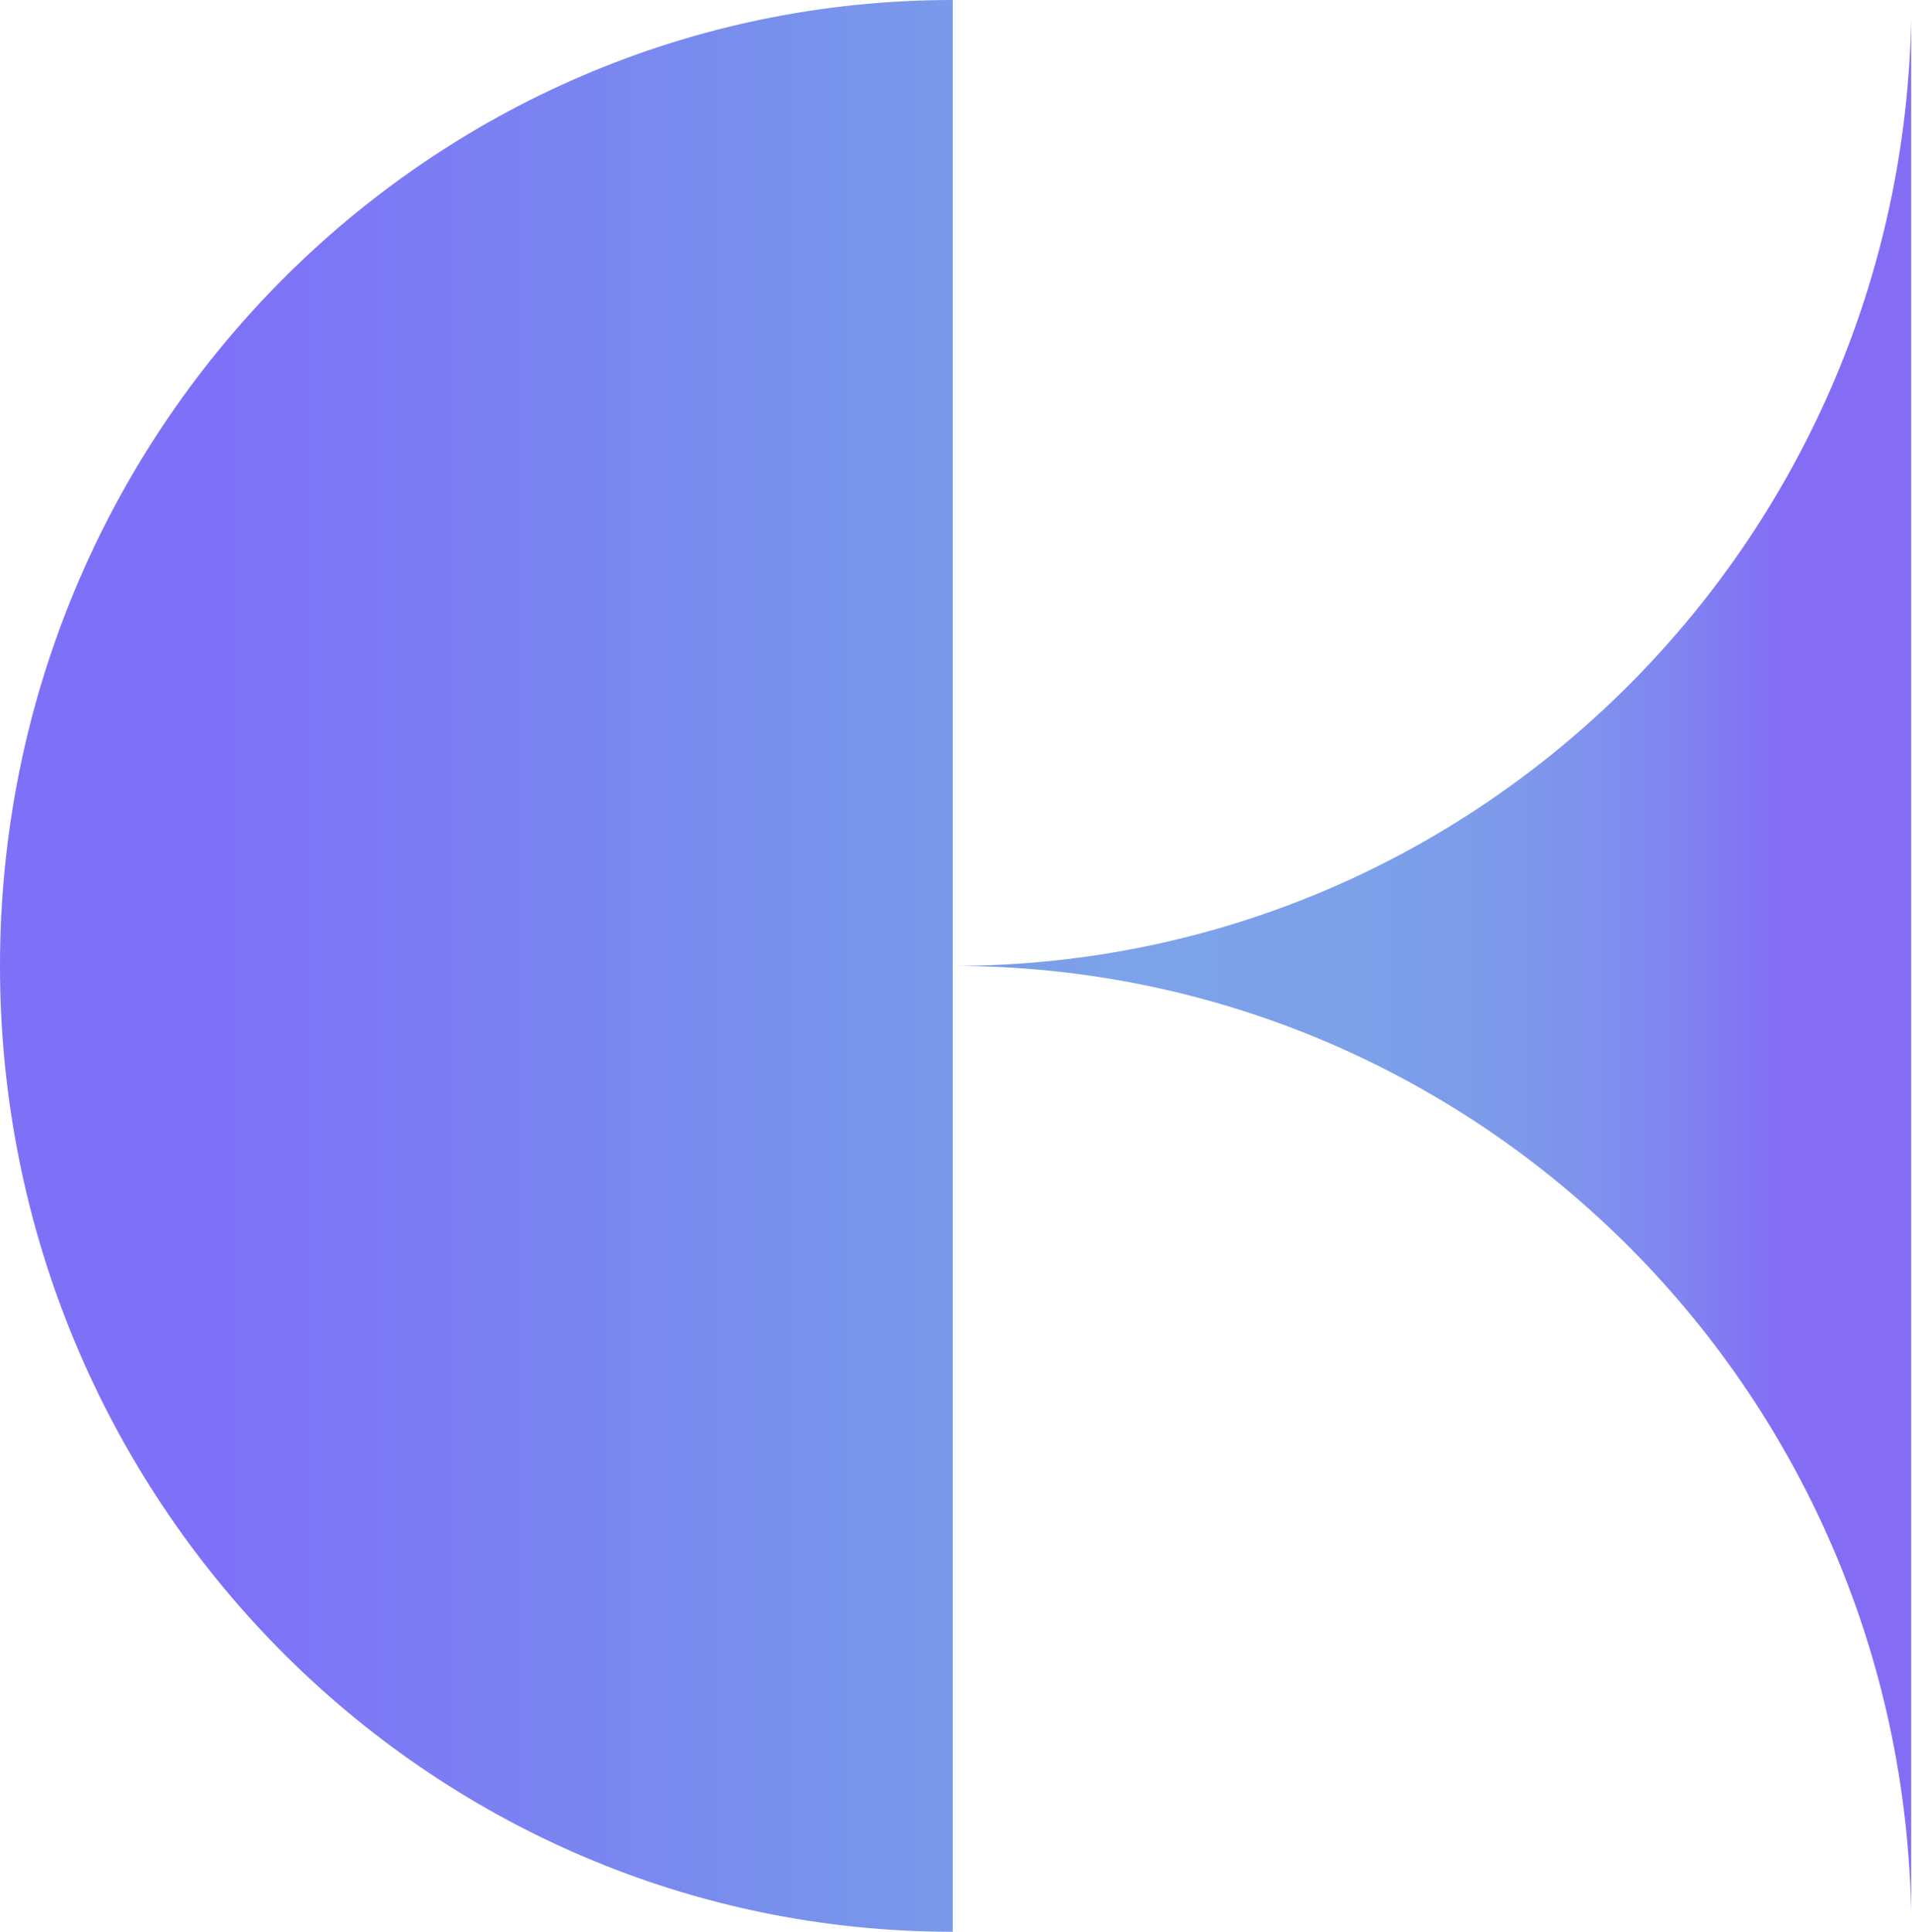
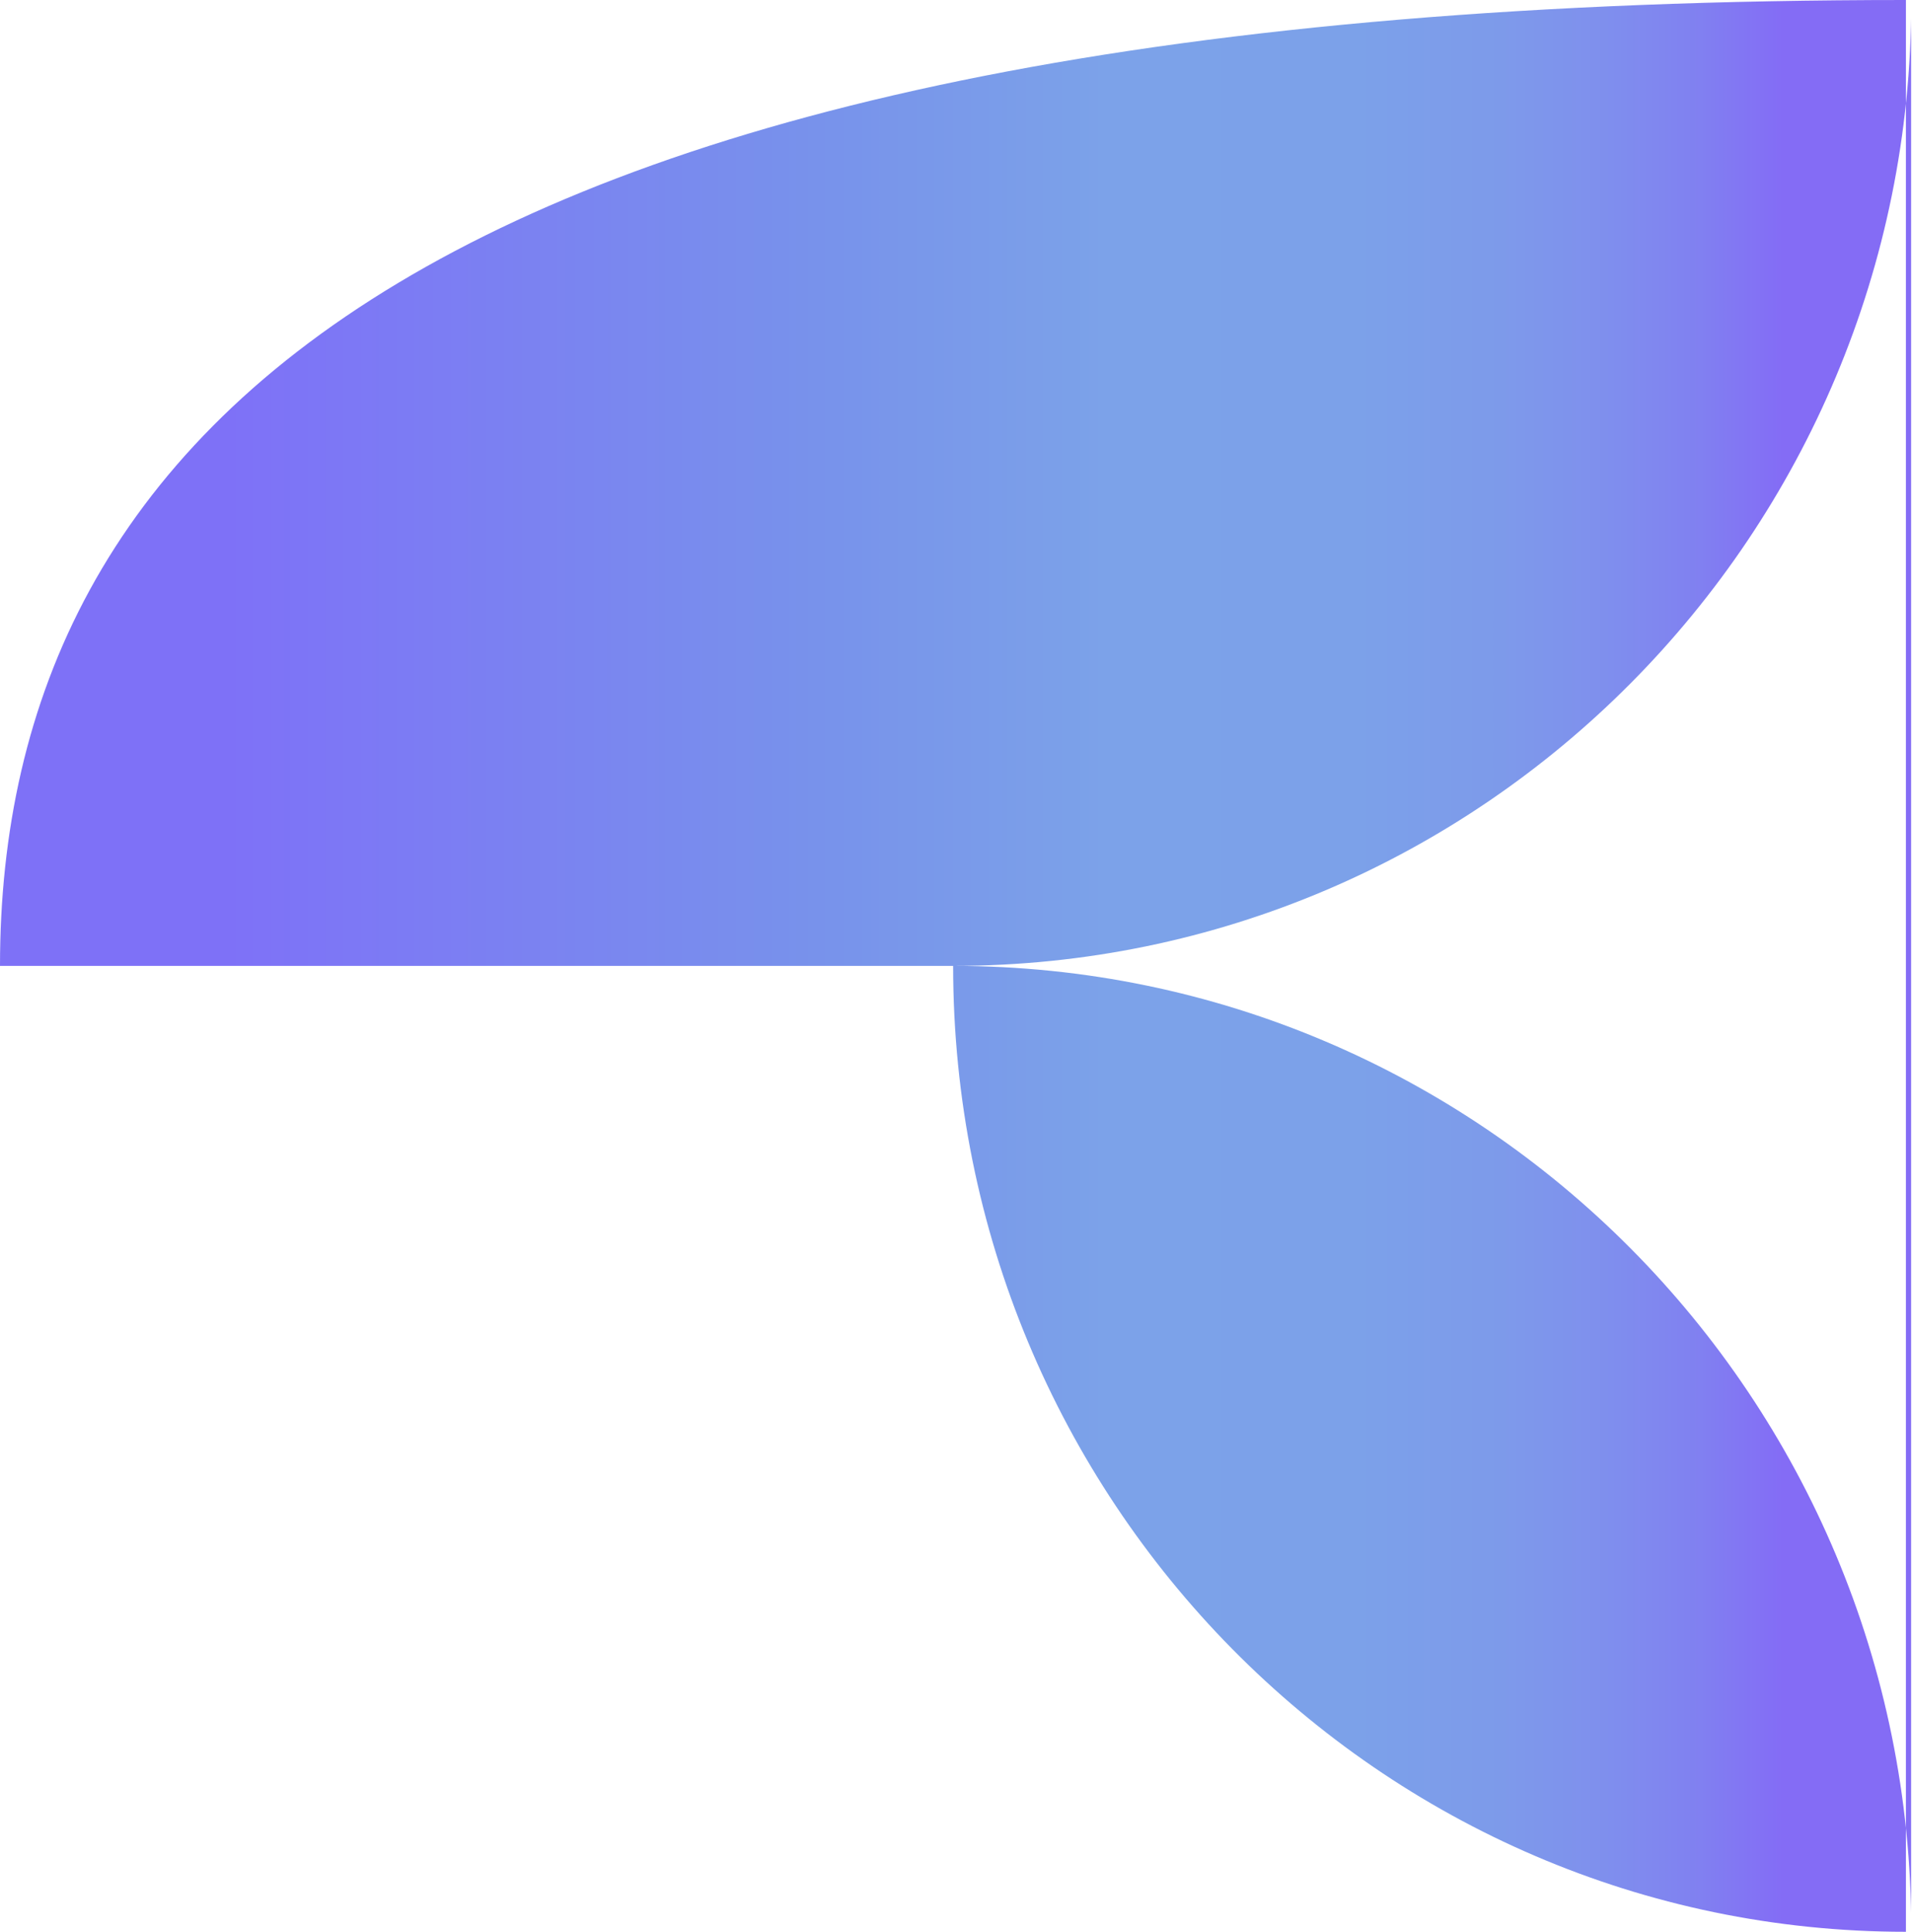
<svg xmlns="http://www.w3.org/2000/svg" xmlns:xlink="http://www.w3.org/1999/xlink" version="1.1" id="Livello_1" x="0px" y="0px" viewBox="0 0 1069 1080" style="enable-background:new 0 0 1069 1080;" xml:space="preserve">
  <style type="text/css">
	.st0{clip-path:url(#SVGID_2_);}
	.st1{fill-rule:evenodd;clip-rule:evenodd;fill:url(#SVGID_3_);}
	.st2{clip-path:url(#SVGID_5_);fill-rule:evenodd;clip-rule:evenodd;fill:url(#SVGID_6_);}
</style>
  <g>
    <g>
      <defs>
        <rect id="SVGID_1_" y="0" width="1068.5" height="1080" />
      </defs>
      <clipPath id="SVGID_2_">
        <use xlink:href="#SVGID_1_" style="overflow:visible;" />
      </clipPath>
      <g class="st0">
        <linearGradient id="SVGID_3_" gradientUnits="userSpaceOnUse" x1="44.683" y1="539.276" x2="1006.824" y2="539.276" gradientTransform="matrix(1 0 0 -1 0 1079.276)">
          <stop offset="8.917478e-02" style="stop-color:#5E4EF5;stop-opacity:0.8" />
          <stop offset="0.123" style="stop-color:#5D52F4;stop-opacity:0.8" />
          <stop offset="0.43" style="stop-color:#5677E6;stop-opacity:0.8" />
          <stop offset="0.599" style="stop-color:#5B8BE3;stop-opacity:0.8" />
          <stop offset="0.746" style="stop-color:#5B89E4;stop-opacity:0.8" />
          <stop offset="0.825" style="stop-color:#5D81E5;stop-opacity:0.8" />
          <stop offset="0.886" style="stop-color:#5F73E9;stop-opacity:0.8" />
          <stop offset="0.942" style="stop-color:#6160ED;stop-opacity:0.8" />
          <stop offset="0.99" style="stop-color:#6547F3;stop-opacity:0.8" />
        </linearGradient>
-         <path class="st1" d="M532.9,540c295.8,0,535.7,241.4,535.7,539.3V0.7C1068.5,298.6,828.7,540,532.9,540z M0,540     c0,298.3,238.5,540,532.7,540V0C238.5,0,0,241.8,0,540z" />
+         <path class="st1" d="M532.9,540c295.8,0,535.7,241.4,535.7,539.3V0.7C1068.5,298.6,828.7,540,532.9,540z c0,298.3,238.5,540,532.7,540V0C238.5,0,0,241.8,0,540z" />
      </g>
    </g>
    <g>
      <defs>
-         <rect id="SVGID_4_" y="0" width="1068.5" height="1080" />
-       </defs>
+         </defs>
      <clipPath id="SVGID_5_">
        <use xlink:href="#SVGID_4_" style="overflow:visible;" />
      </clipPath>
      <linearGradient id="SVGID_6_" gradientUnits="userSpaceOnUse" x1="1559" y1="1562.776" x2="3160.1" y2="1562.776" gradientTransform="matrix(1 0 0 -1 0 1079.276)">
        <stop offset="0" style="stop-color:#4637F1" />
        <stop offset="0.5" style="stop-color:#5B8BE3" />
        <stop offset="1" style="stop-color:#6641F5" />
      </linearGradient>
-       <rect x="1559" y="-1557.4" class="st2" width="1601.1" height="2147.8" />
    </g>
  </g>
</svg>